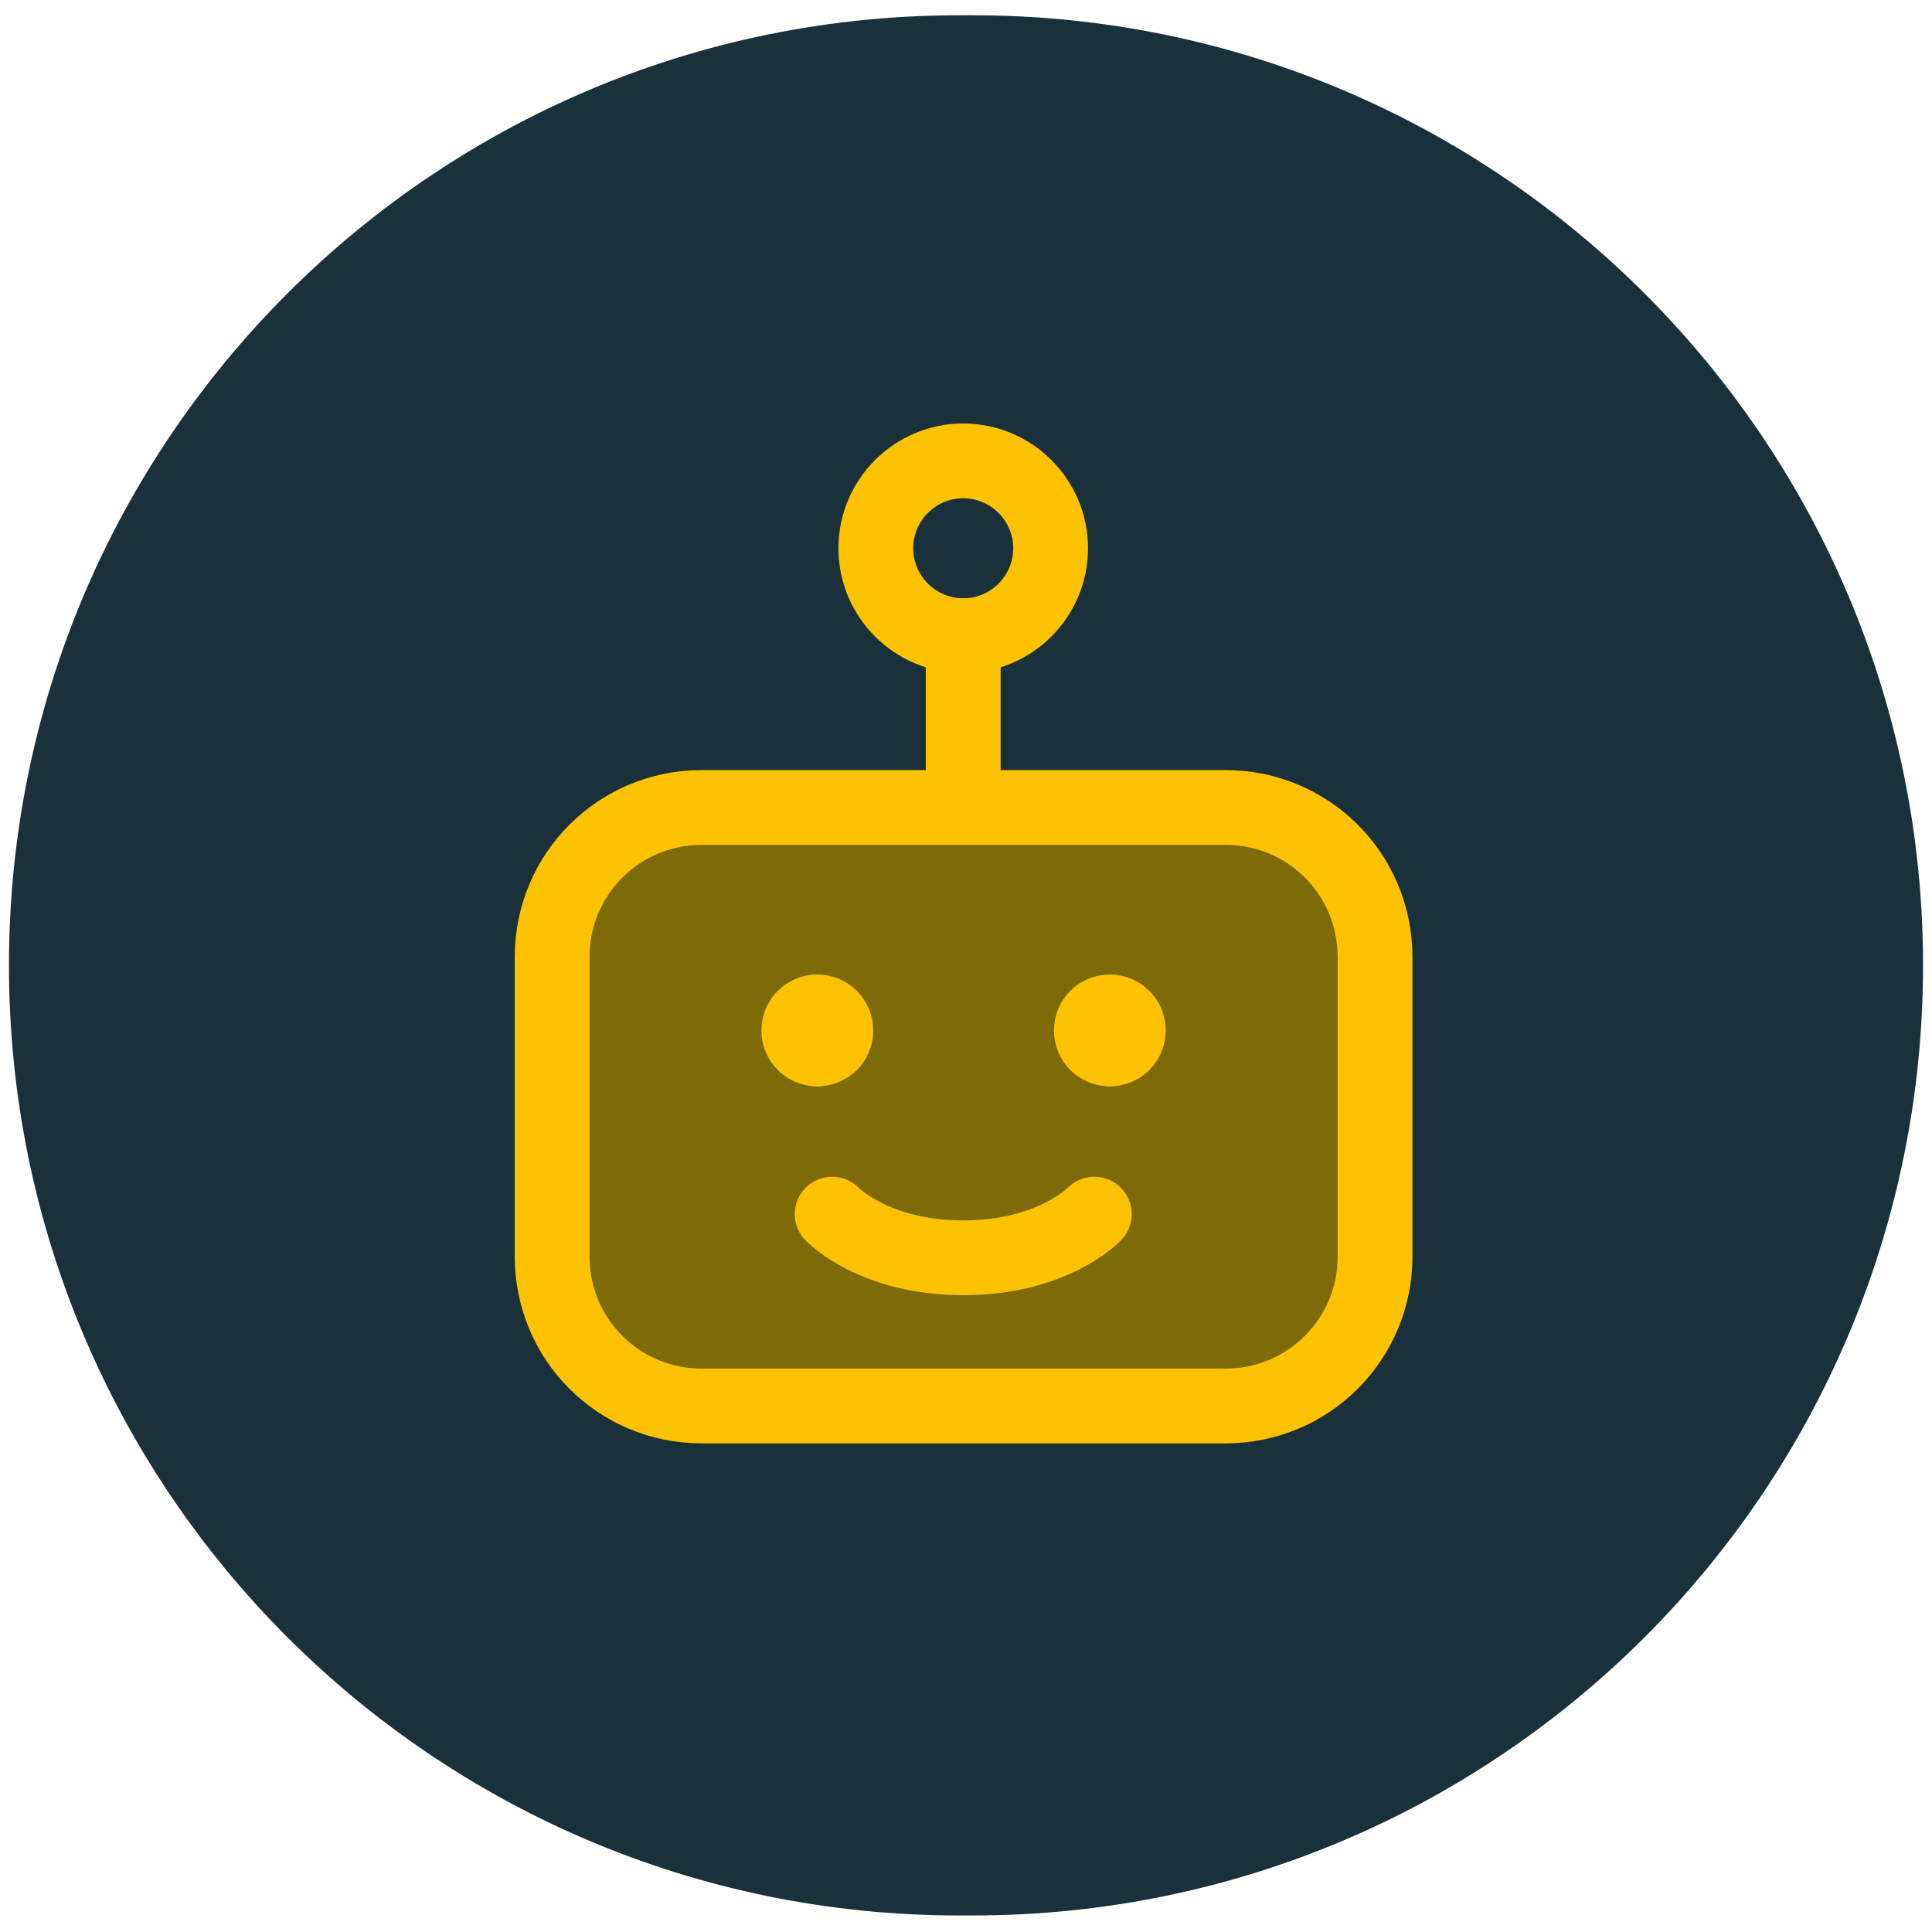
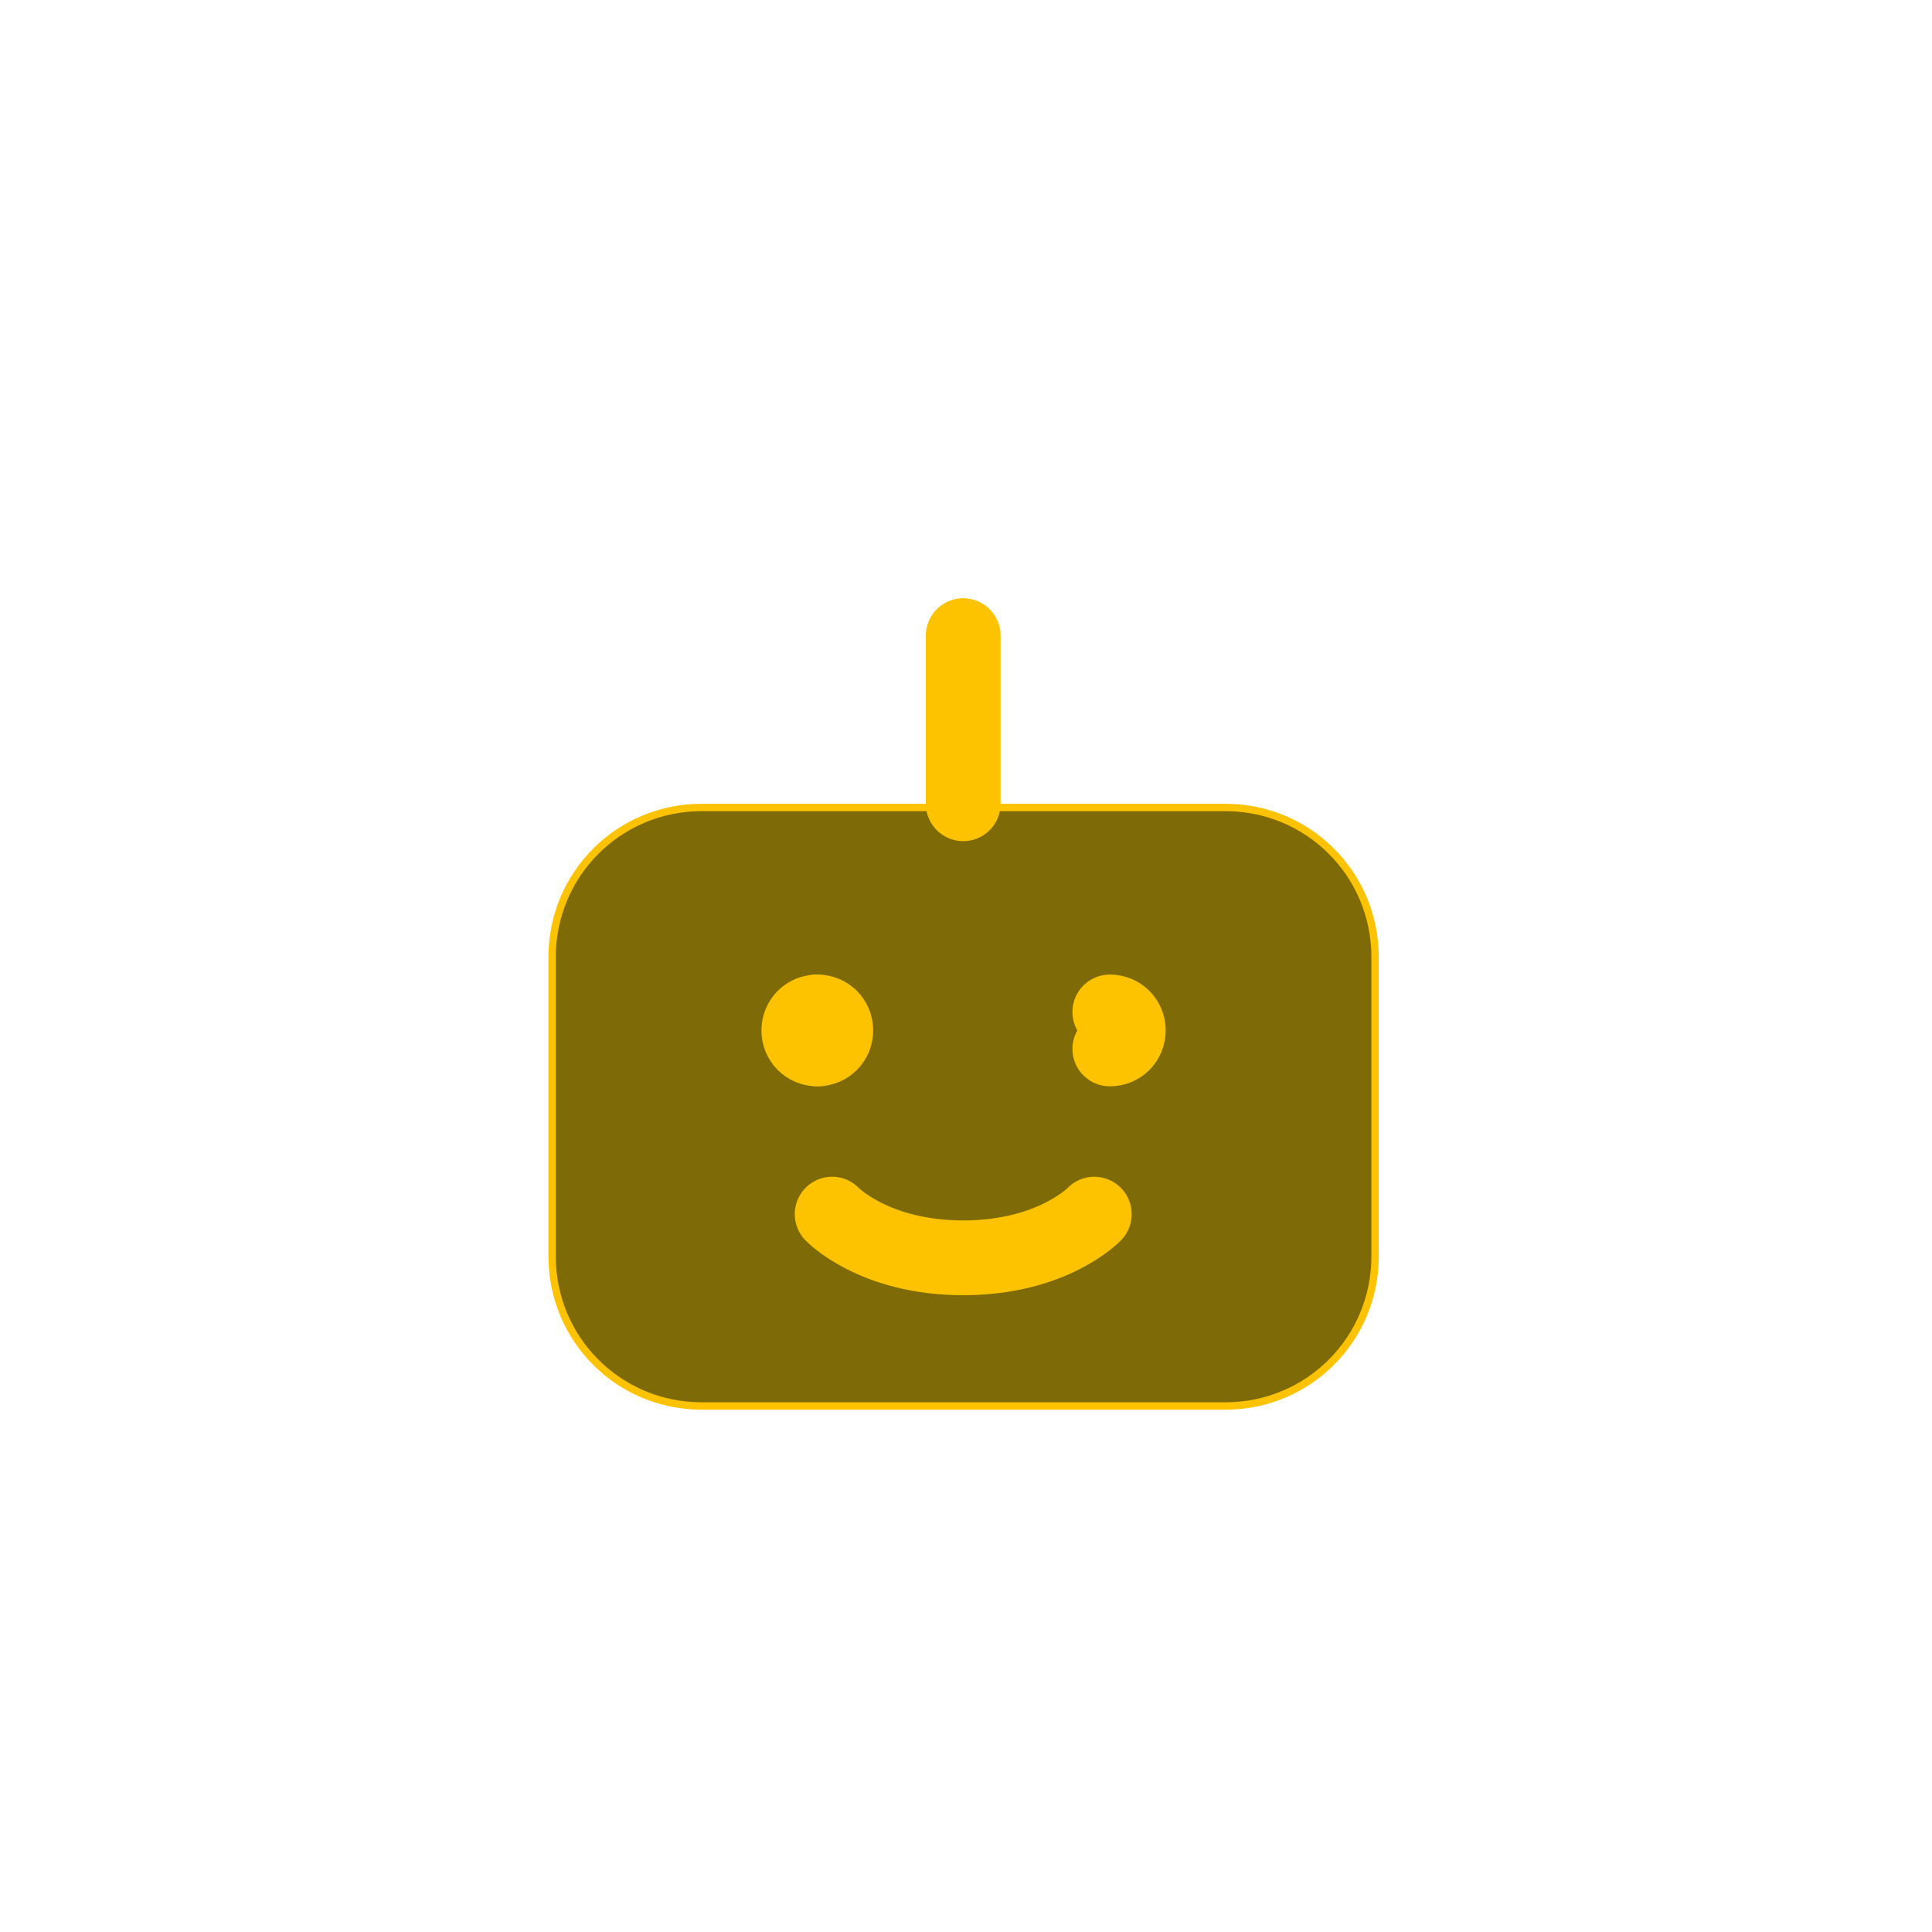
<svg xmlns="http://www.w3.org/2000/svg" id="Laag_1" data-name="Laag 1" width="108mm" height="108mm" viewBox="0 0 306.14 306.14">
  <defs>
    <style>
      .cls-1 {
        fill: none;
        stroke-linecap: round;
        stroke-linejoin: round;
        stroke-width: 11.85px;
      }

      .cls-1, .cls-2 {
        stroke: #fdc300;
      }

      .cls-2 {
        fill: #7e6b07;
        stroke-miterlimit: 10;
        stroke-width: 1.17px;
      }

      .cls-3 {
        fill: #1a313b;
        stroke-width: 0px;
      }
    </style>
  </defs>
-   <path class="cls-3" d="M154.17,2.42h-2.2C68.84,2.42,1.42,69.84,1.42,152.97h0c0,83.13,67.42,150.55,150.55,150.55h2.2c83.13,0,150.55-67.42,150.55-150.55h0C304.72,69.84,237.3,2.42,154.17,2.42Z" />
  <g id="cyborg-2--artificial-robotics-intelligence-machine-technology-android">
    <path id="Vector_2396" data-name="Vector 2396" class="cls-2" d="M87.49,199.08v-47.42c0-13.14,10.56-23.71,23.71-23.71h82.98c13.14,0,23.71,10.56,23.71,23.71v47.42c0,13.14-10.56,23.71-23.71,23.71h-82.98c-13.15,0-23.71-10.56-23.71-23.71Z" />
-     <path id="Ellipse_23" data-name="Ellipse 23" class="cls-1" d="M166.48,86.88c0,7.63-6.22,13.85-13.85,13.85s-13.85-6.22-13.85-13.85,6.22-13.85,13.85-13.85,13.85,6.22,13.85,13.85Z" />
    <path id="Vector_857" data-name="Vector 857" class="cls-1" d="M152.63,100.72v26.64" />
    <path id="Rectangle_175" data-name="Rectangle 175" class="cls-1" d="M173.4,192.39s-6.57,6.92-20.77,6.92-20.77-6.92-20.77-6.92" />
    <g id="Group_625" data-name="Group 625">
      <path id="Vector" class="cls-1" d="M129.51,166.21c-1.64,0-2.93-1.29-2.93-2.93s1.29-2.93,2.93-2.93" />
      <path id="Vector_2" data-name="Vector 2" class="cls-1" d="M129.51,166.21c1.64,0,2.93-1.29,2.93-2.93s-1.29-2.93-2.93-2.93" />
    </g>
    <g id="Group_626" data-name="Group 626">
-       <path id="Vector_3" data-name="Vector 3" class="cls-1" d="M175.86,166.21c-1.64,0-2.93-1.29-2.93-2.93s1.29-2.93,2.93-2.93" />
      <path id="Vector_4" data-name="Vector 4" class="cls-1" d="M175.86,166.21c1.64,0,2.93-1.29,2.93-2.93s-1.29-2.93-2.93-2.93" />
    </g>
-     <path id="Vector_2395" data-name="Vector 2395" class="cls-1" d="M87.49,199.08v-47.42c0-13.14,10.56-23.71,23.71-23.71h82.98c13.14,0,23.71,10.56,23.71,23.71v47.42c0,13.14-10.56,23.71-23.71,23.71h-82.98c-13.15,0-23.71-10.56-23.71-23.71Z" />
  </g>
</svg>